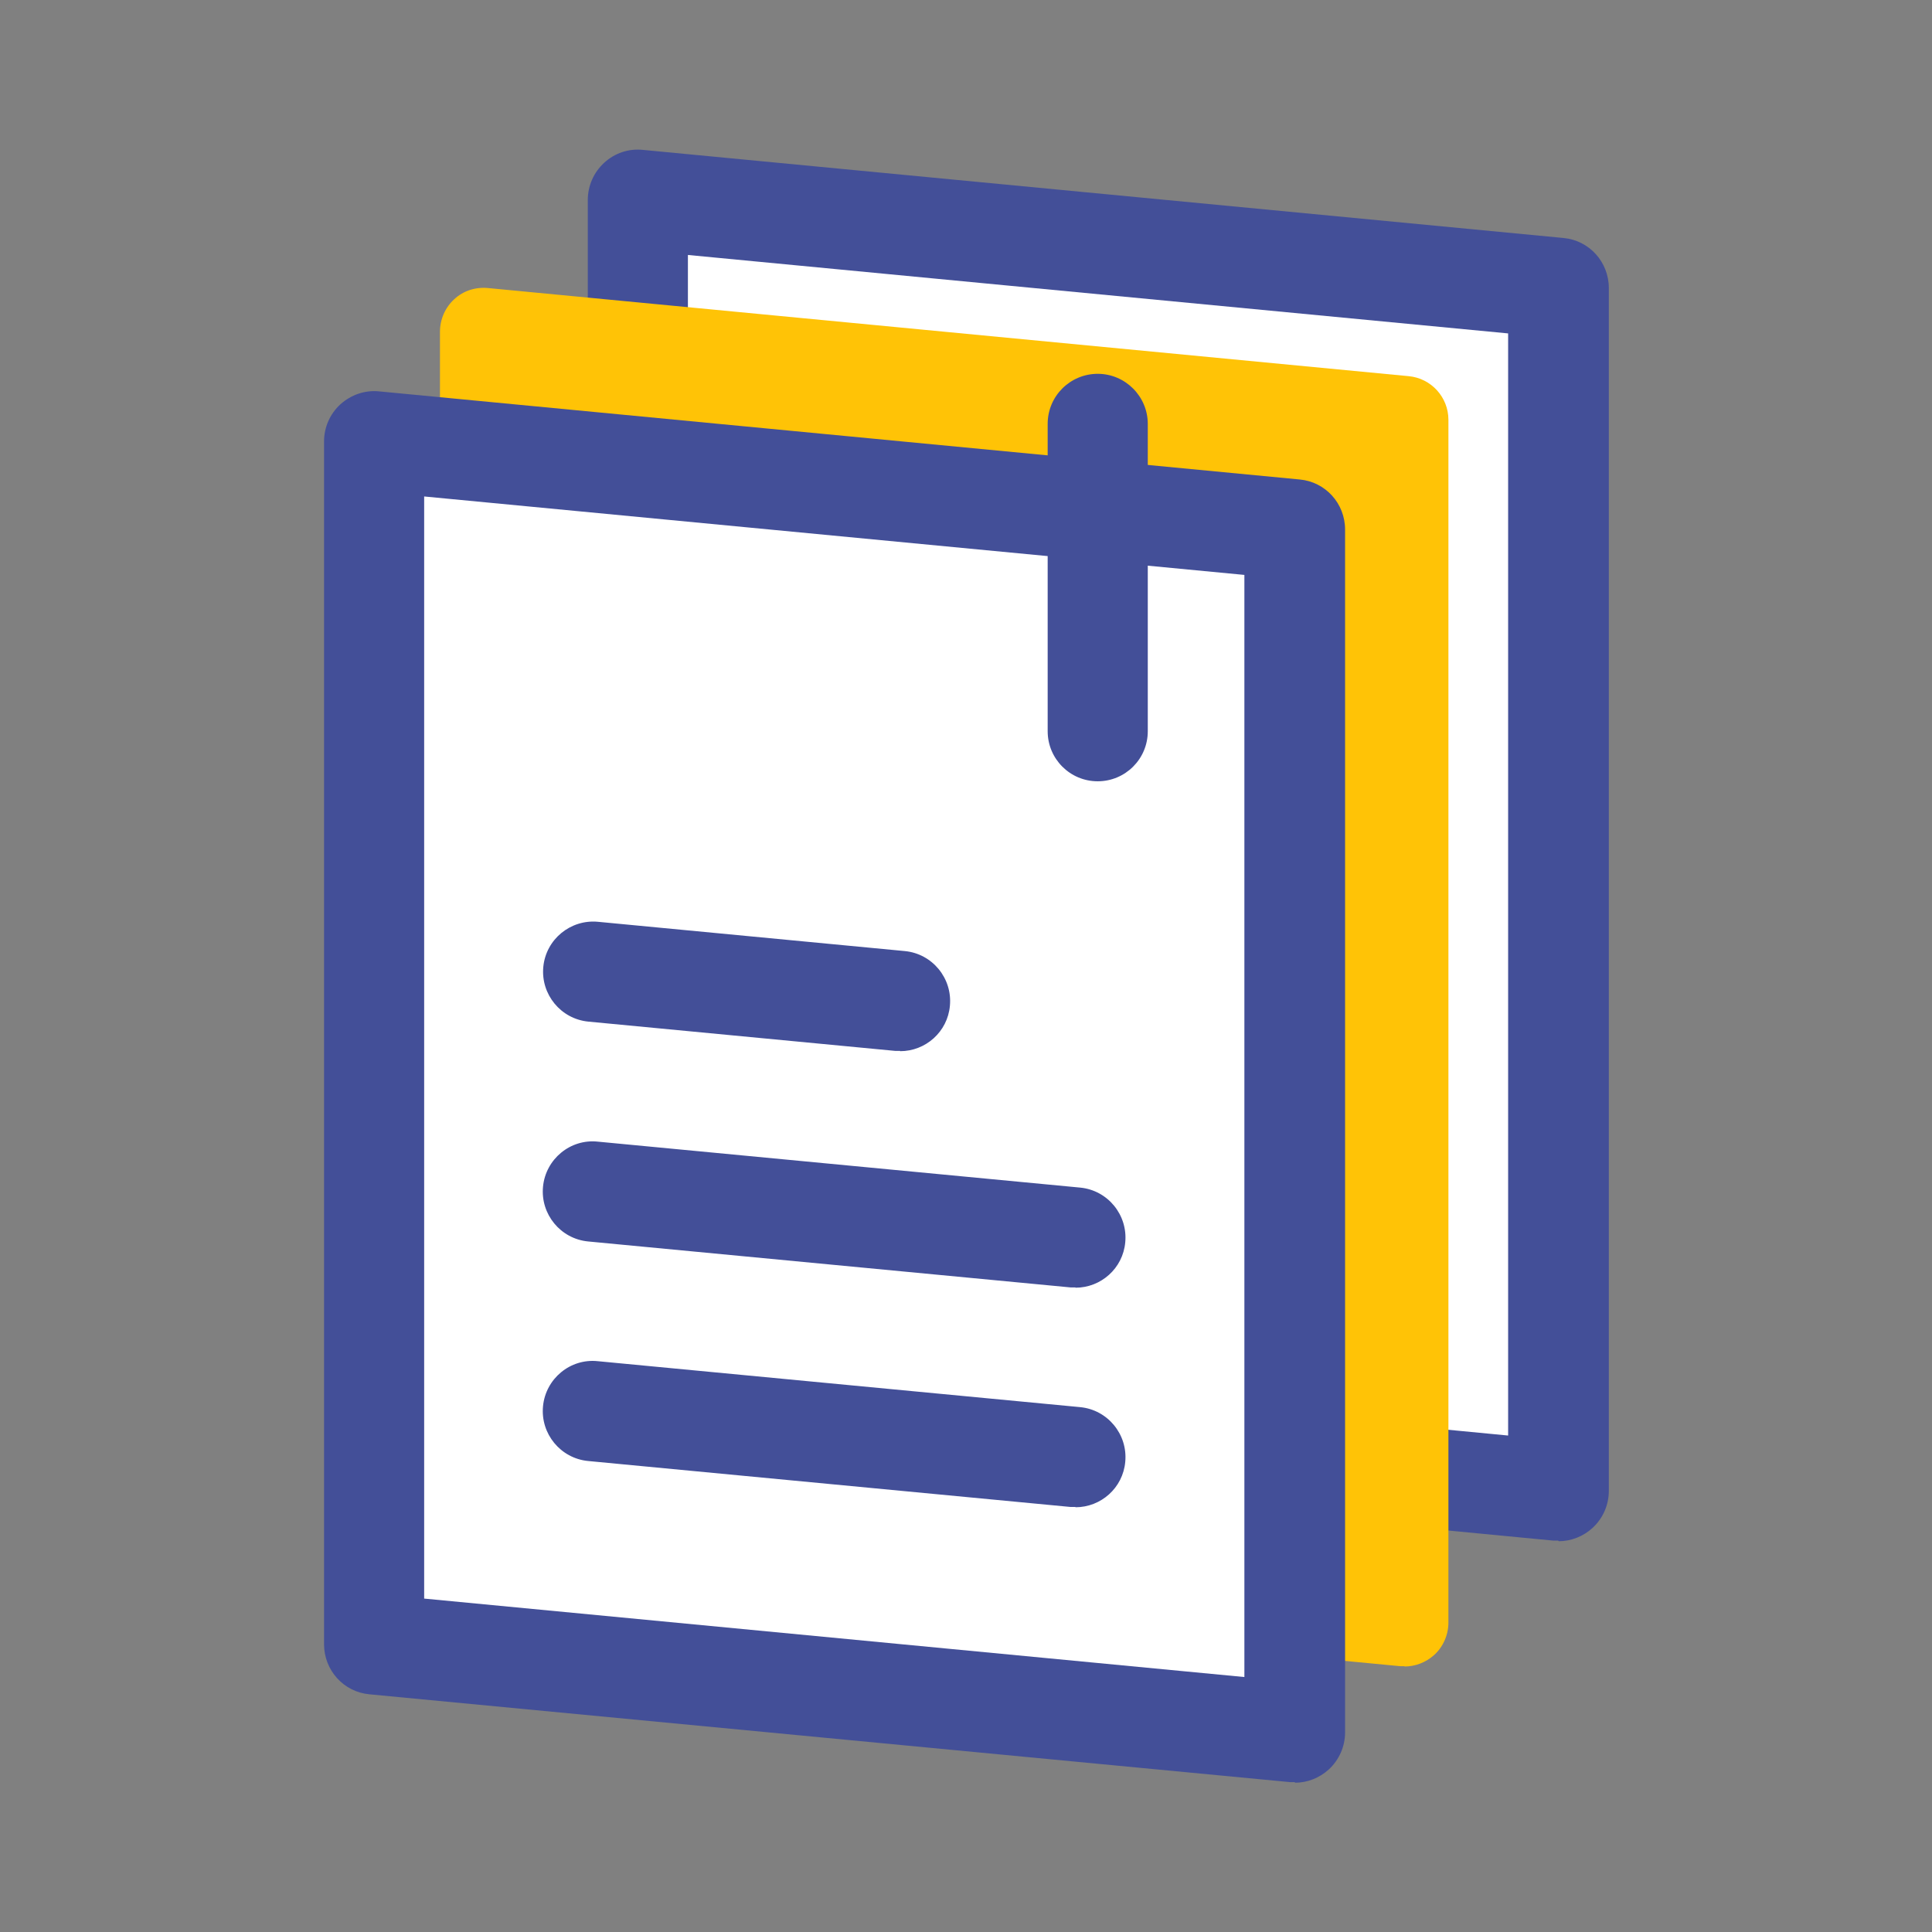
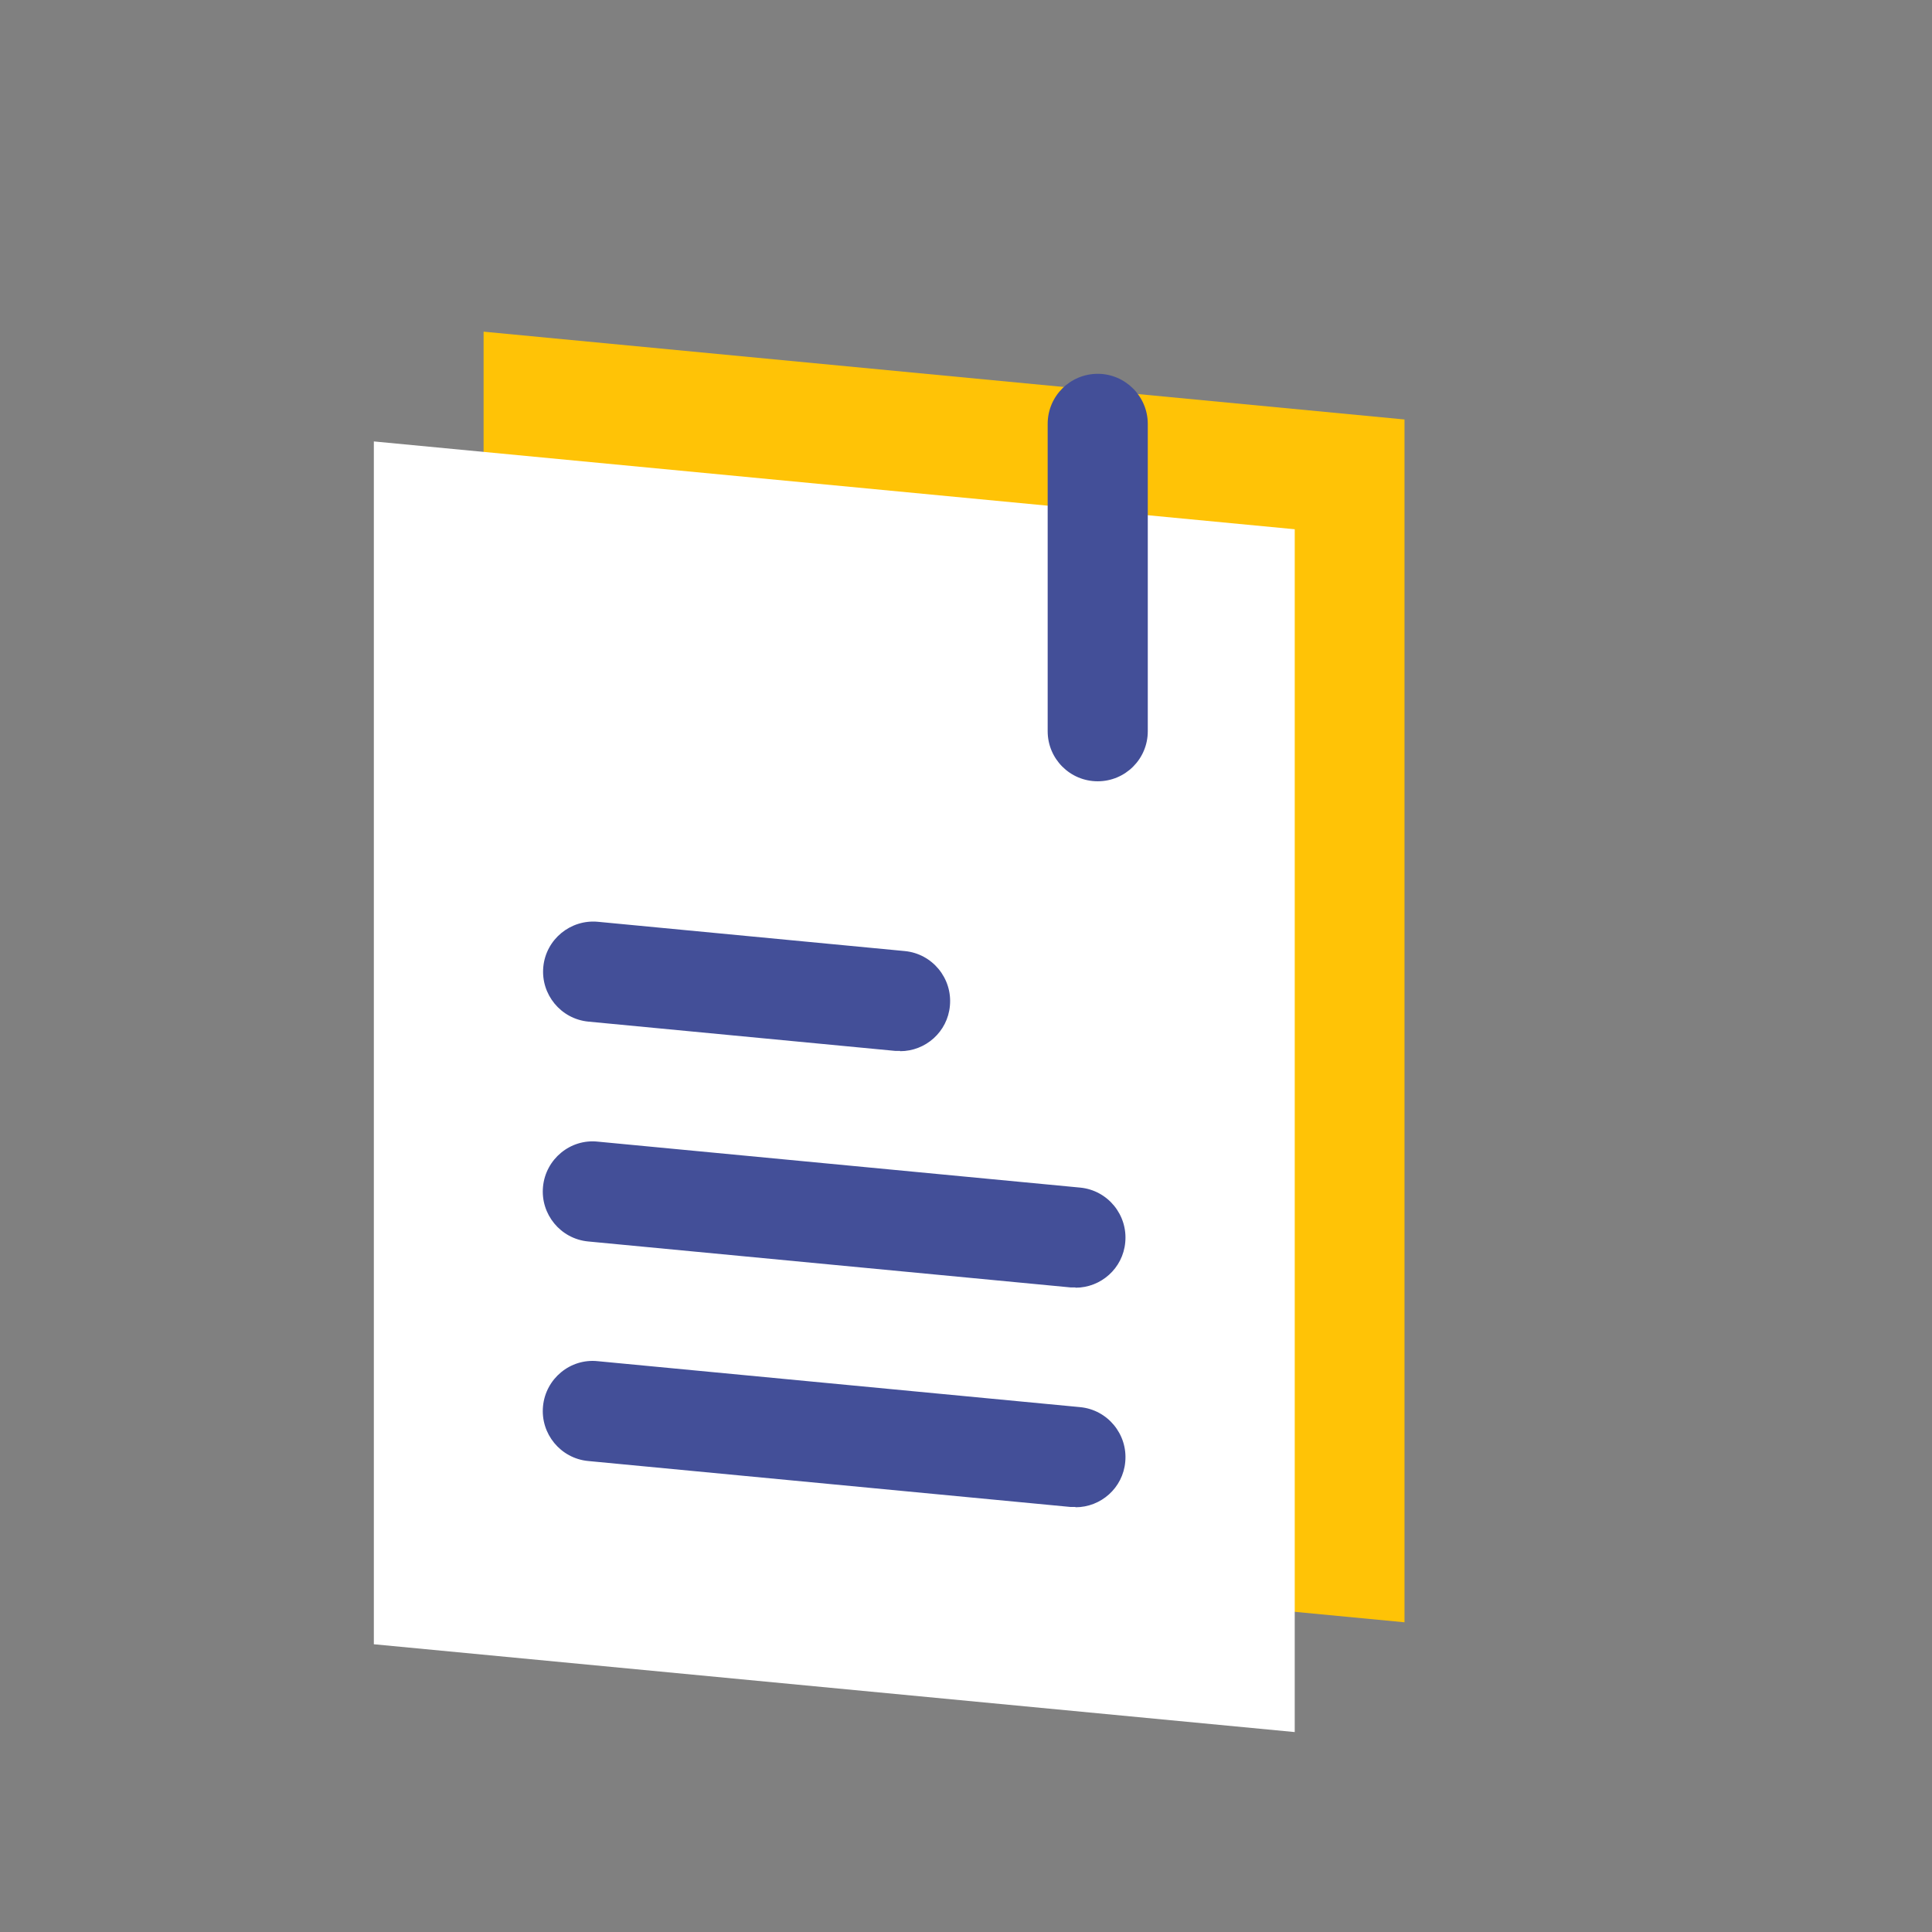
<svg xmlns="http://www.w3.org/2000/svg" width="66" height="66" viewBox="0 0 66 66" fill="none">
  <rect x="0" y="0" width="66" height="66" fill="#808080" stroke="none" />
  <g clip-path="url(#clip0_99_2034)">
    <mask id="mask0_99_2034" style="mask-type:luminance" maskUnits="userSpaceOnUse" x="0" y="0" width="66" height="66">
      <path d="M66 0H0V66H66V0Z" fill="white" />
    </mask>
    <g mask="url(#mask0_99_2034)">
-       <path d="M45.73 50.2L53.23 50.92V9.83L21.77 6.83V15.05" fill="white" />
-       <path d="M53.23 52.63C53.18 52.63 53.12 52.63 53.07 52.63L45.57 51.91C44.63 51.82 43.94 50.98 44.03 50.04C44.12 49.1 44.96 48.4 45.9 48.5L51.52 49.04V11.39L23.5 8.71V15.04C23.5 15.99 22.73 16.75 21.79 16.75C20.85 16.75 20.08 15.98 20.08 15.04V6.83C20.08 6.35 20.28 5.89 20.64 5.56C21 5.23 21.47 5.07 21.96 5.12L53.41 8.13C54.29 8.21 54.96 8.95 54.96 9.84V50.93C54.96 51.41 54.76 51.87 54.4 52.2C54.08 52.49 53.67 52.65 53.25 52.65L53.23 52.63Z" fill="#434F98" />
      <path d="M47.98 14.33L16.52 11.33V52.42L47.98 55.42V14.33Z" fill="#FFC306" />
-       <path d="M47.98 56.92C47.98 56.92 47.88 56.92 47.84 56.92L16.39 53.92C15.62 53.85 15.03 53.2 15.03 52.43V11.33C15.03 10.91 15.21 10.5 15.52 10.22C15.83 9.93 16.25 9.8 16.67 9.84L48.12 12.85C48.89 12.92 49.48 13.57 49.48 14.34V55.43C49.48 55.85 49.3 56.26 48.99 56.54C48.71 56.79 48.35 56.93 47.98 56.93V56.92ZM18.02 51.05L46.47 53.77V15.7L18.02 12.98V51.05Z" fill="#FFC306" />
      <path d="M44.23 18.08L12.771 15.08V56.17L44.23 59.17V18.08Z" fill="white" />
-       <path d="M44.23 60.88C44.18 60.88 44.12 60.88 44.07 60.88L12.62 57.88C11.74 57.8 11.07 57.06 11.07 56.17V15.08C11.07 14.6 11.27 14.14 11.63 13.81C11.99 13.49 12.46 13.32 12.95 13.37L44.4 16.38C45.28 16.46 45.95 17.2 45.95 18.09V59.18C45.95 59.66 45.75 60.12 45.39 60.45C45.07 60.74 44.66 60.9 44.24 60.9L44.23 60.88ZM14.49 54.61L42.51 57.29V19.64L14.49 16.96V54.6V54.61Z" fill="#434F98" />
      <path d="M36.74 51.48C36.69 51.48 36.63 51.48 36.57 51.48L20.09 49.91C19.15 49.82 18.46 48.98 18.55 48.04C18.64 47.1 19.48 46.4 20.42 46.5L36.9 48.07C37.84 48.16 38.53 49 38.44 49.94C38.36 50.83 37.61 51.49 36.74 51.49V51.48Z" fill="#434F98" />
      <path d="M36.74 43.98C36.69 43.98 36.63 43.98 36.57 43.98L20.09 42.41C19.15 42.32 18.46 41.48 18.55 40.54C18.64 39.6 19.48 38.9 20.42 39L36.9 40.57C37.84 40.66 38.53 41.5 38.44 42.44C38.36 43.33 37.61 43.99 36.74 43.99V43.98Z" fill="#434F98" />
      <path d="M30.75 35.9C30.7 35.9 30.64 35.9 30.58 35.9L20.1 34.9C19.16 34.81 18.47 33.97 18.56 33.03C18.65 32.09 19.49 31.4 20.43 31.49L30.91 32.49C31.85 32.58 32.54 33.42 32.45 34.36C32.37 35.25 31.62 35.91 30.75 35.91V35.9Z" fill="#434F98" />
      <path d="M37.5 26.69C36.55 26.69 35.79 25.92 35.79 24.98V14.48C35.79 13.53 36.56 12.77 37.5 12.77C38.44 12.77 39.21 13.54 39.21 14.48V24.98C39.21 25.93 38.44 26.69 37.5 26.69Z" fill="#434F98" />
    </g>
  </g>
  <defs>
    <clipPath id="clip0_99_2034">
      <rect width="66" height="66" fill="white" />
    </clipPath>
  </defs>
</svg>